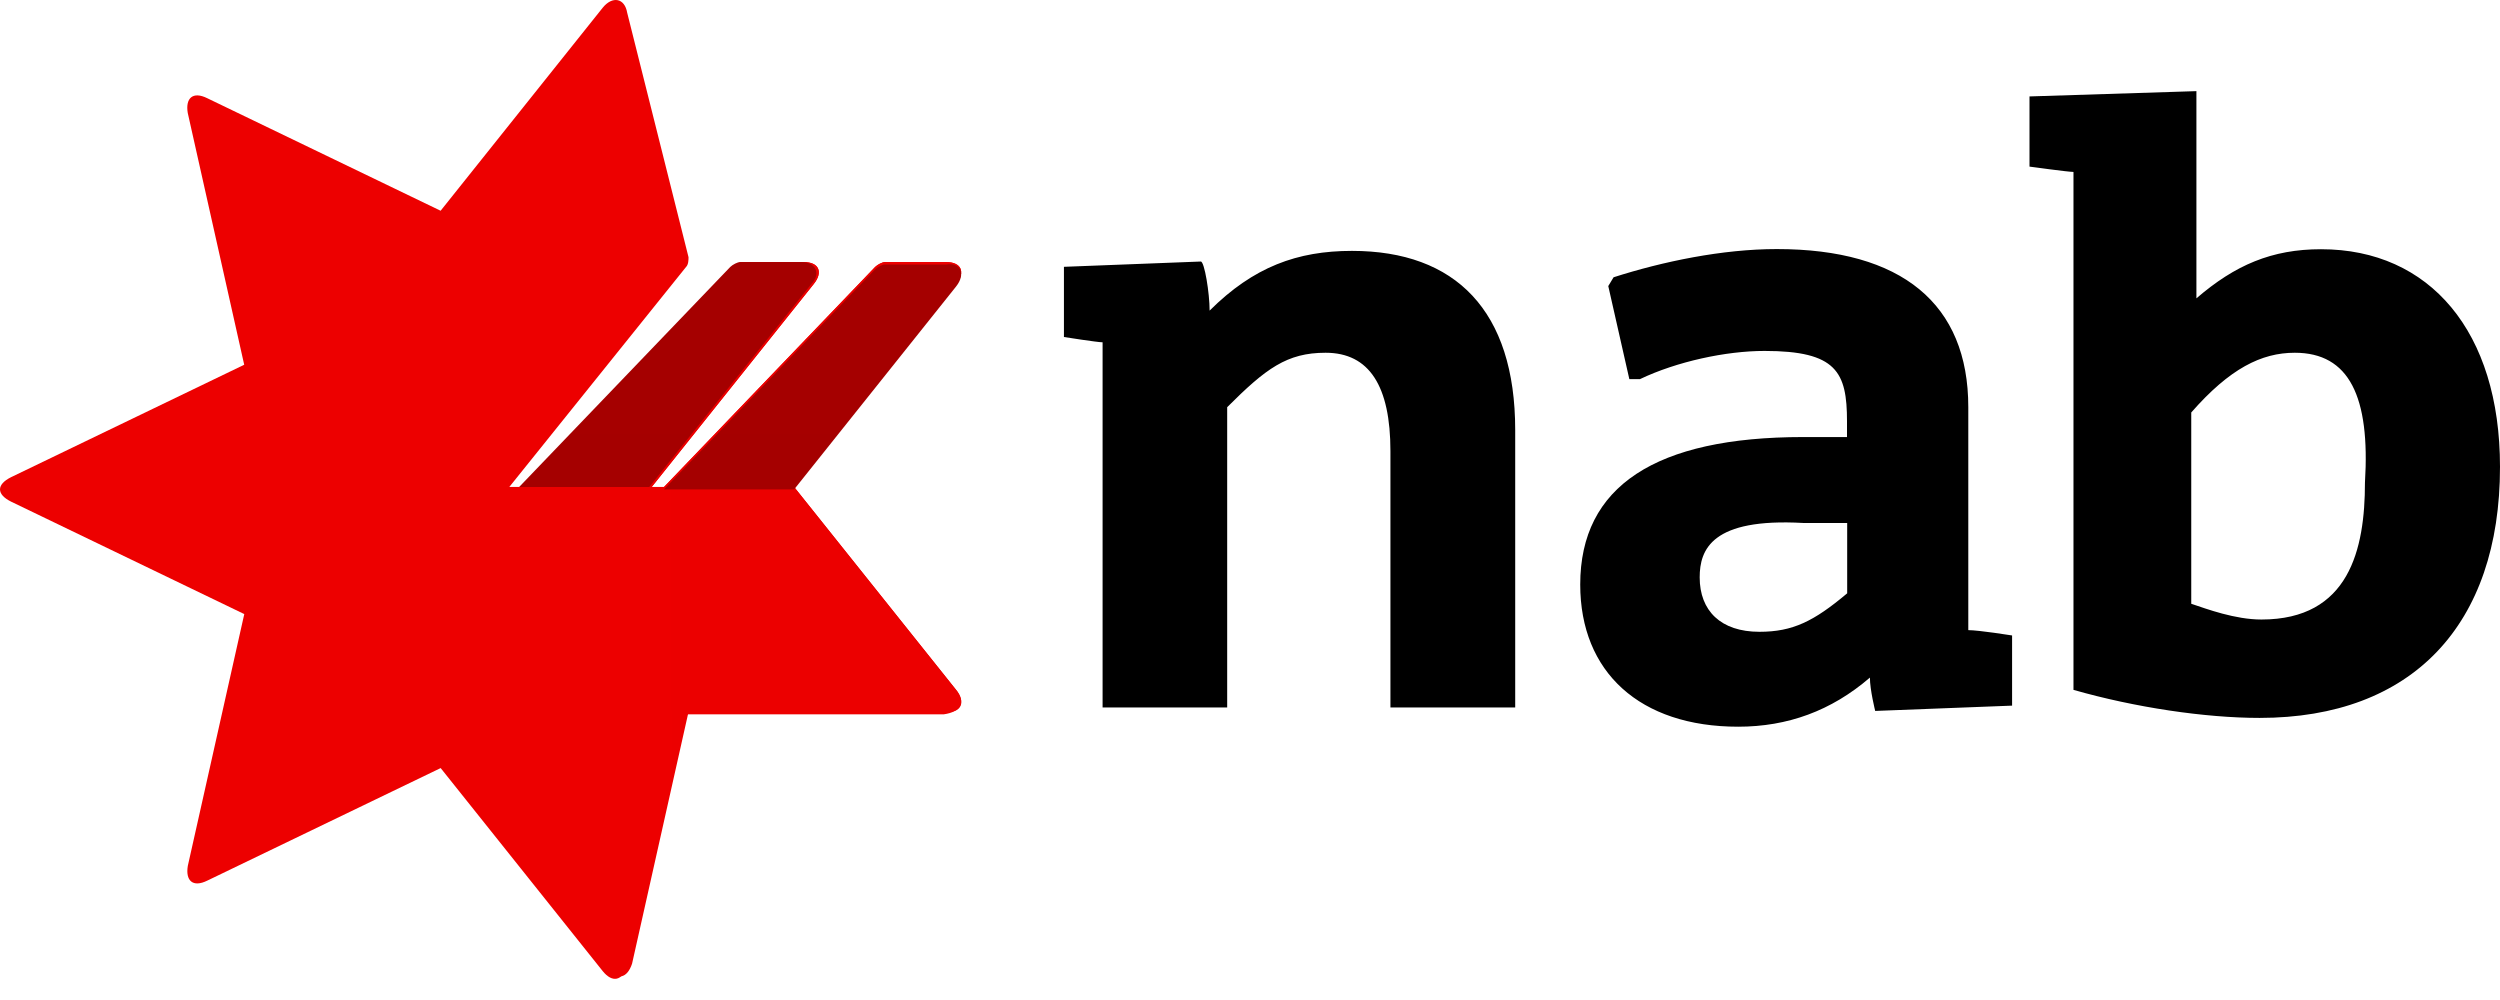
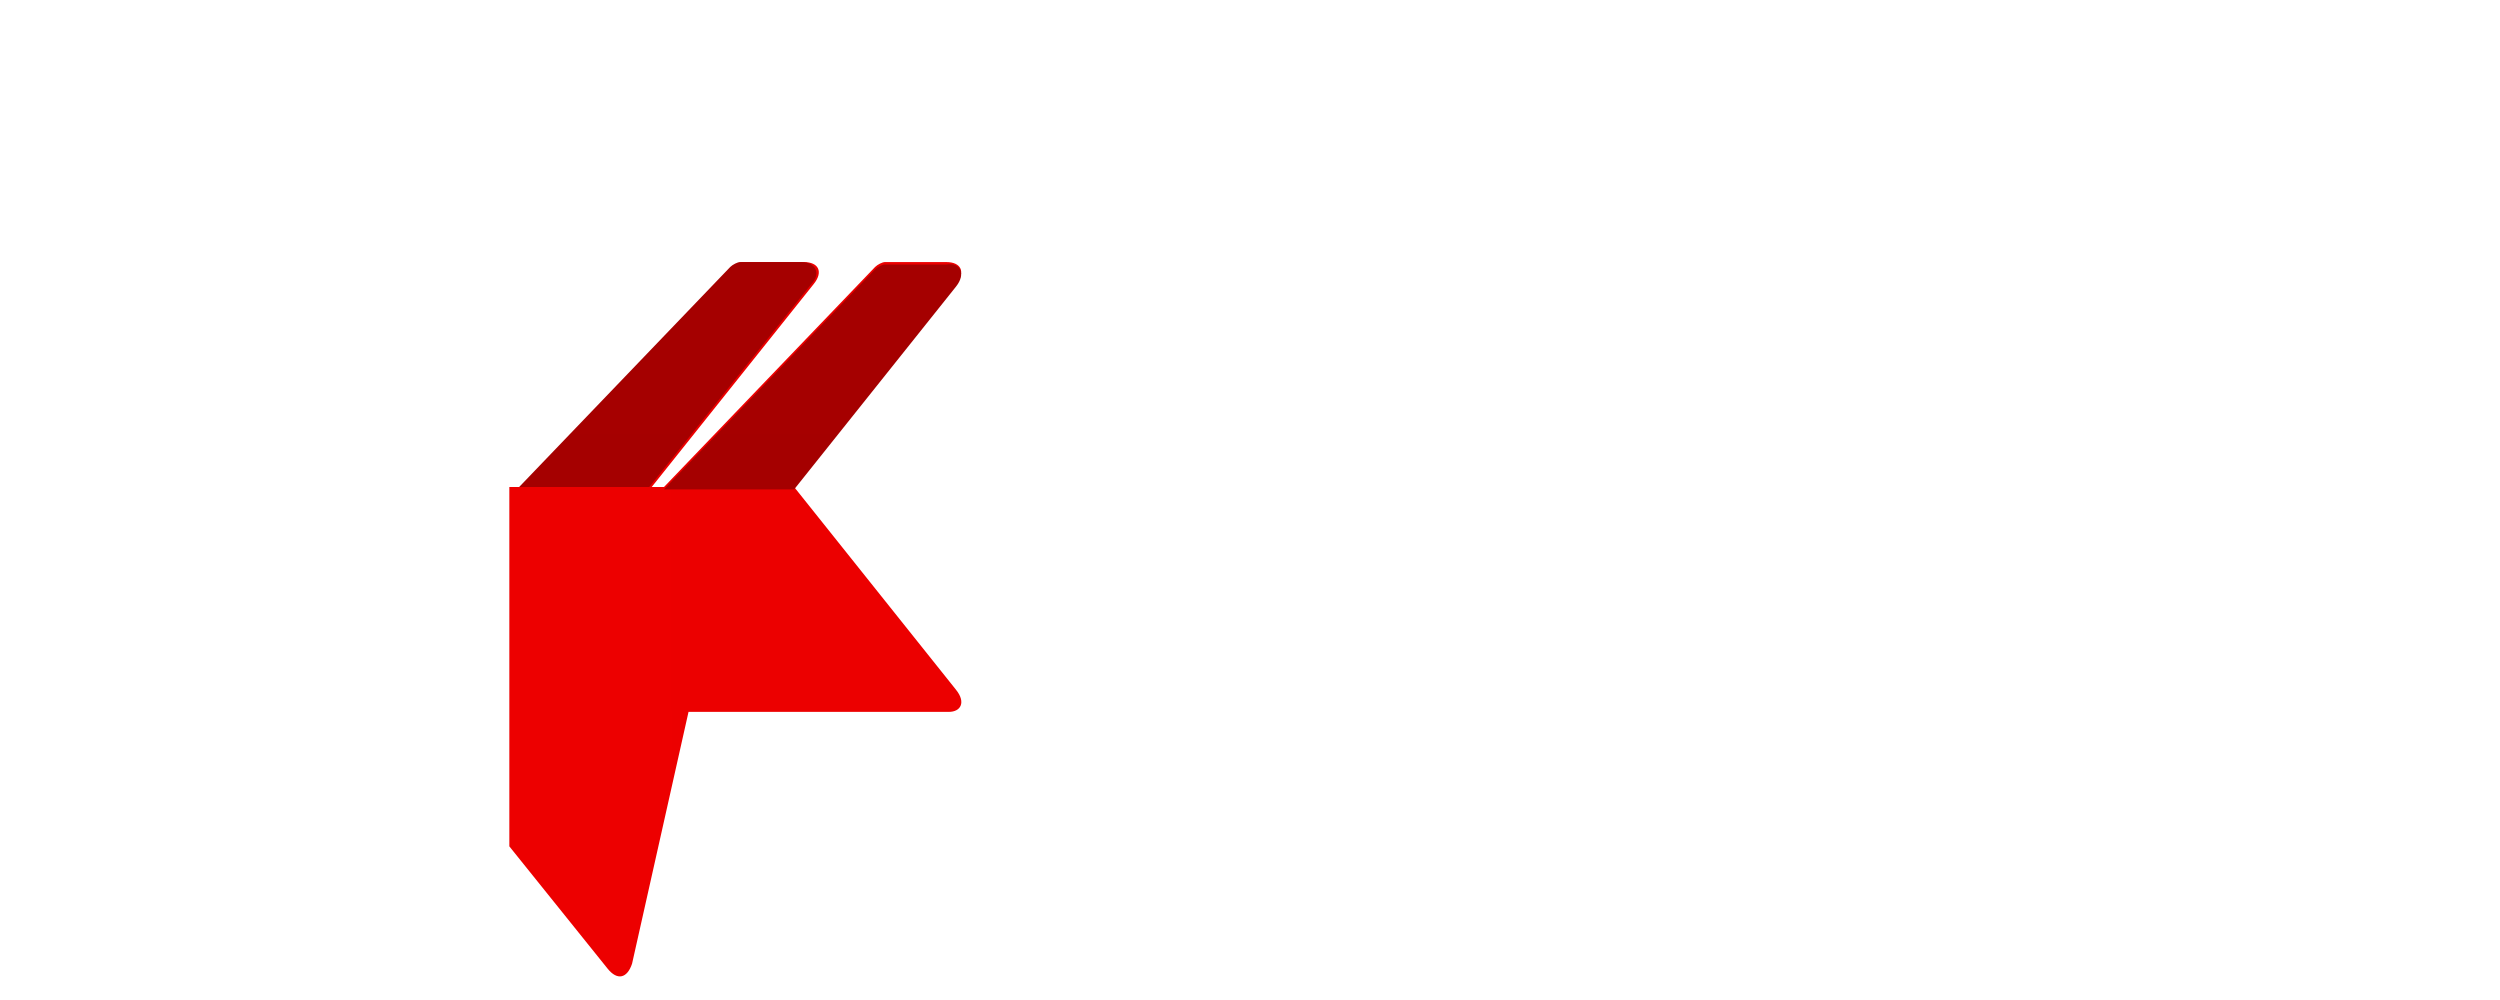
<svg xmlns="http://www.w3.org/2000/svg" width="110" height="44" viewBox="0 0 110 44" fill="none">
-   <path fill-rule="evenodd" clip-rule="evenodd" d="M53.223 13.667C55.157 11.74 57.084 11.039 59.486 11.039C64.041 11.039 66.669 13.667 66.669 18.923V31.128H61.179V19.85C61.179 16.988 60.252 15.521 58.325 15.521C56.624 15.521 55.697 16.215 53.996 17.916V31.128H48.514V15.061C48.281 15.061 46.813 14.828 46.813 14.828V11.74L52.836 11.507C52.996 11.507 53.223 12.893 53.223 13.667ZM96.642 4.01V13.127C98.343 11.66 99.963 10.966 102.124 10.966C106.912 10.966 110 14.594 110 20.543C110 27.493 106.139 31.588 99.423 31.588C97.028 31.588 93.933 31.128 91.233 30.354V7.565C90.999 7.565 89.298 7.331 89.298 7.331V4.243L96.642 4.01ZM100.97 15.521C99.503 15.521 98.109 16.215 96.415 18.149V26.566C97.109 26.799 98.343 27.259 99.503 27.259C103.365 27.259 104.058 24.171 104.058 21.237C104.292 17.448 103.365 15.521 100.97 15.521ZM70.998 12.2C73.158 11.507 75.786 10.959 78.18 10.959C83.67 10.959 86.605 13.361 86.605 17.916V27.726C87.064 27.726 88.532 27.96 88.532 27.96V31.048L82.509 31.281C82.509 31.281 82.276 30.354 82.276 29.814C80.575 31.281 78.648 31.975 76.48 31.975C72.158 31.975 69.53 29.58 69.53 25.719C69.53 21.39 72.852 19.23 79.341 19.23H81.268V18.536C81.268 16.368 80.808 15.441 77.64 15.441C75.939 15.441 73.779 15.908 72.158 16.682H71.691L70.764 12.587L70.998 12.2ZM74.786 25.405C74.786 26.872 75.713 27.799 77.414 27.799C78.881 27.799 79.808 27.339 81.276 26.106V23.011H79.341C75.326 22.784 74.786 24.171 74.786 25.405Z" fill="black" />
-   <path d="M42.068 30.354L34.941 21.426L42.068 12.498C42.501 11.961 42.284 11.531 41.638 11.531H38.936C38.828 11.531 38.613 11.639 38.505 11.746L29.217 21.426H28.675L35.803 12.498C36.236 11.961 36.019 11.531 35.373 11.531H32.672C32.563 11.531 32.348 11.639 32.24 11.746L22.952 21.426H22.41L30.187 11.746C30.295 11.639 30.295 11.423 30.295 11.316L27.596 0.56C27.487 -0.086 26.947 -0.194 26.515 0.345L19.387 9.273L9.125 4.324C8.478 4.001 8.153 4.324 8.261 4.97L10.745 16.049L0.487 20.996C-0.162 21.319 -0.162 21.749 0.487 22.072L10.748 27.02L8.264 38.098C8.155 38.744 8.479 39.067 9.127 38.744L19.389 33.795L26.516 42.725C26.948 43.262 27.381 43.154 27.597 42.51L30.081 31.43H41.53C42.287 31.322 42.502 30.891 42.07 30.353L42.068 30.354Z" fill="#ED0000" />
  <path d="M42.069 30.355L34.941 21.427L42.069 12.499C42.501 11.962 42.284 11.531 41.638 11.531H38.936C38.828 11.531 38.613 11.639 38.505 11.746L29.217 21.427H28.676L35.803 12.499C36.236 11.962 36.019 11.531 35.373 11.531H32.672C32.563 11.531 32.348 11.639 32.24 11.746L22.952 21.427H22.411V37.24L26.732 42.617C27.163 43.156 27.596 43.048 27.811 42.402L30.295 31.323H41.744C42.285 31.323 42.501 30.893 42.069 30.356V30.355Z" fill="url(#paint0_linear_4504_5696)" />
  <path d="M42.068 12.606L34.942 21.534H29.214L38.502 11.854C38.611 11.746 38.827 11.639 38.934 11.639H41.635C42.284 11.531 42.499 12.069 42.067 12.606H42.068ZM35.264 11.531H32.565C32.455 11.531 32.24 11.639 32.131 11.746L22.843 21.427H28.568L35.696 12.499C36.128 12.068 35.911 11.531 35.265 11.531H35.264Z" fill="url(#paint1_linear_4504_5696)" />
  <defs>
    <linearGradient id="paint0_linear_4504_5696" x1="10.279" y1="1584.66" x2="2009.62" y2="1584.66" gradientUnits="userSpaceOnUse">
      <stop stop-color="#ED0000" />
      <stop offset="0.077" stop-color="#E90000" />
      <stop offset="0.649" stop-color="#D10000" />
      <stop offset="1" stop-color="#C80000" />
    </linearGradient>
    <linearGradient id="paint1_linear_4504_5696" x1="995.505" y1="1002.05" x2="995.505" y2="16.132" gradientUnits="userSpaceOnUse">
      <stop stop-color="#A50000" stop-opacity="0" />
      <stop offset="1" stop-color="#A50000" />
    </linearGradient>
  </defs>
</svg>